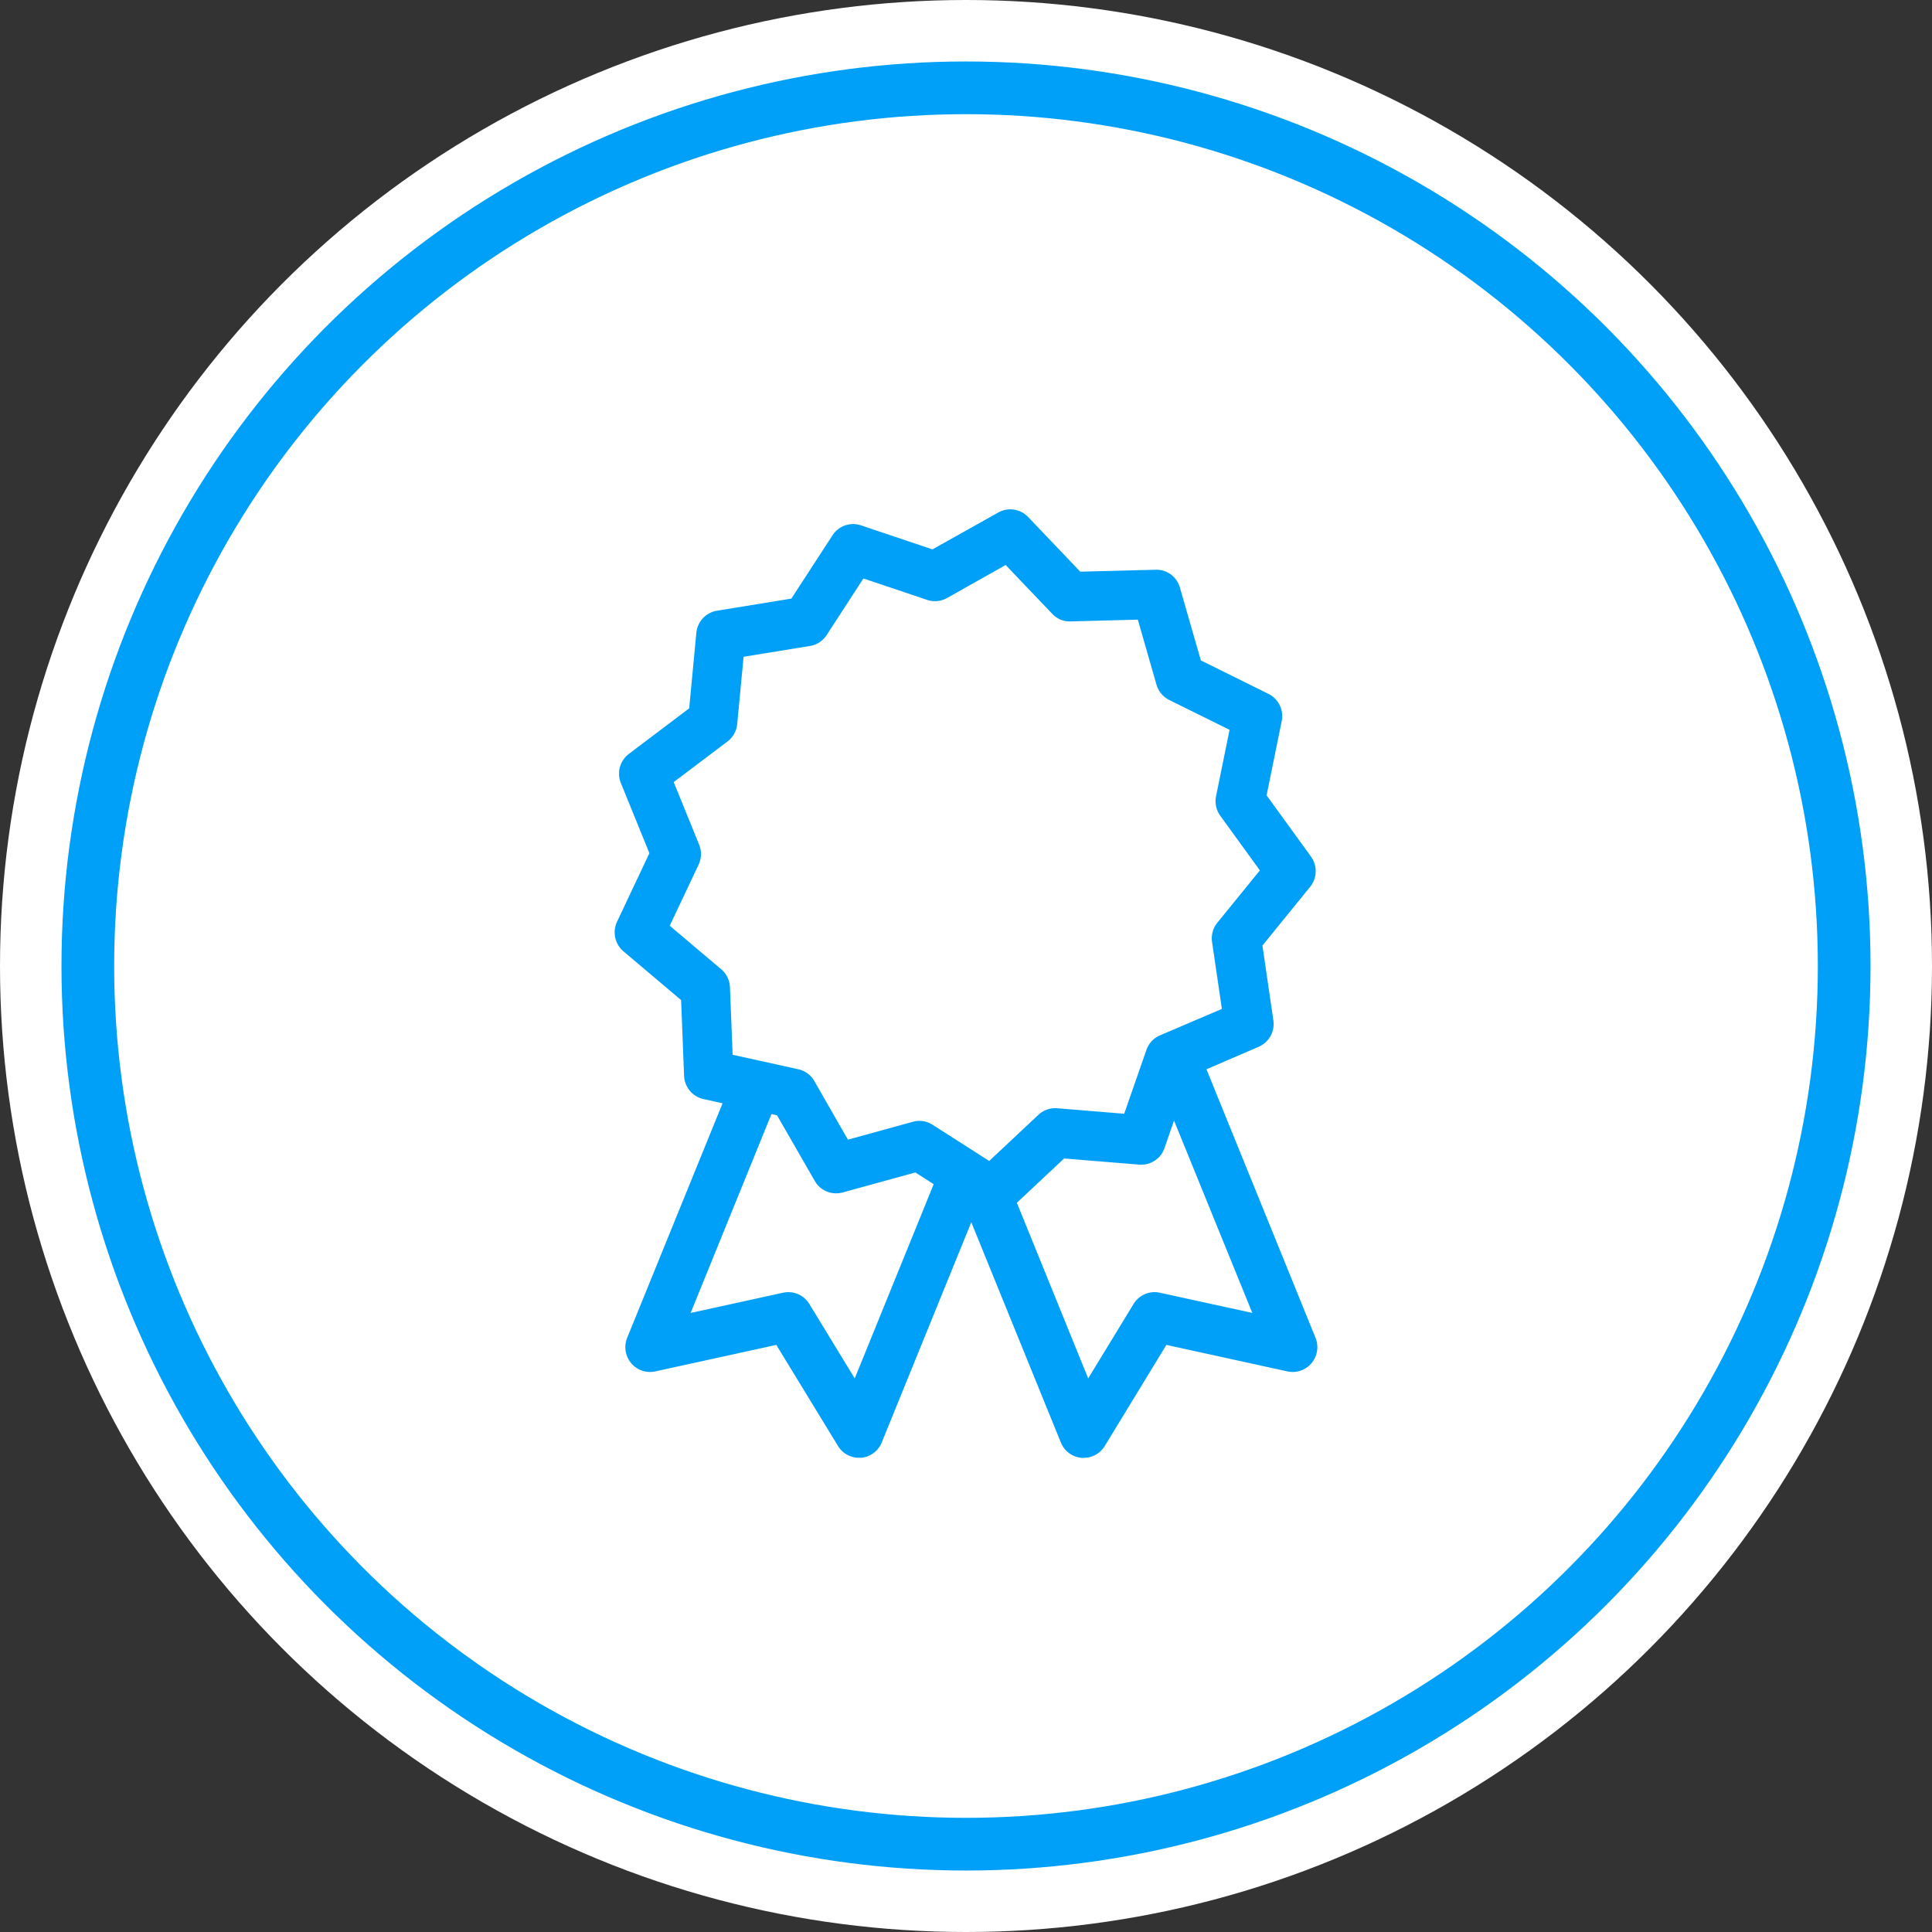
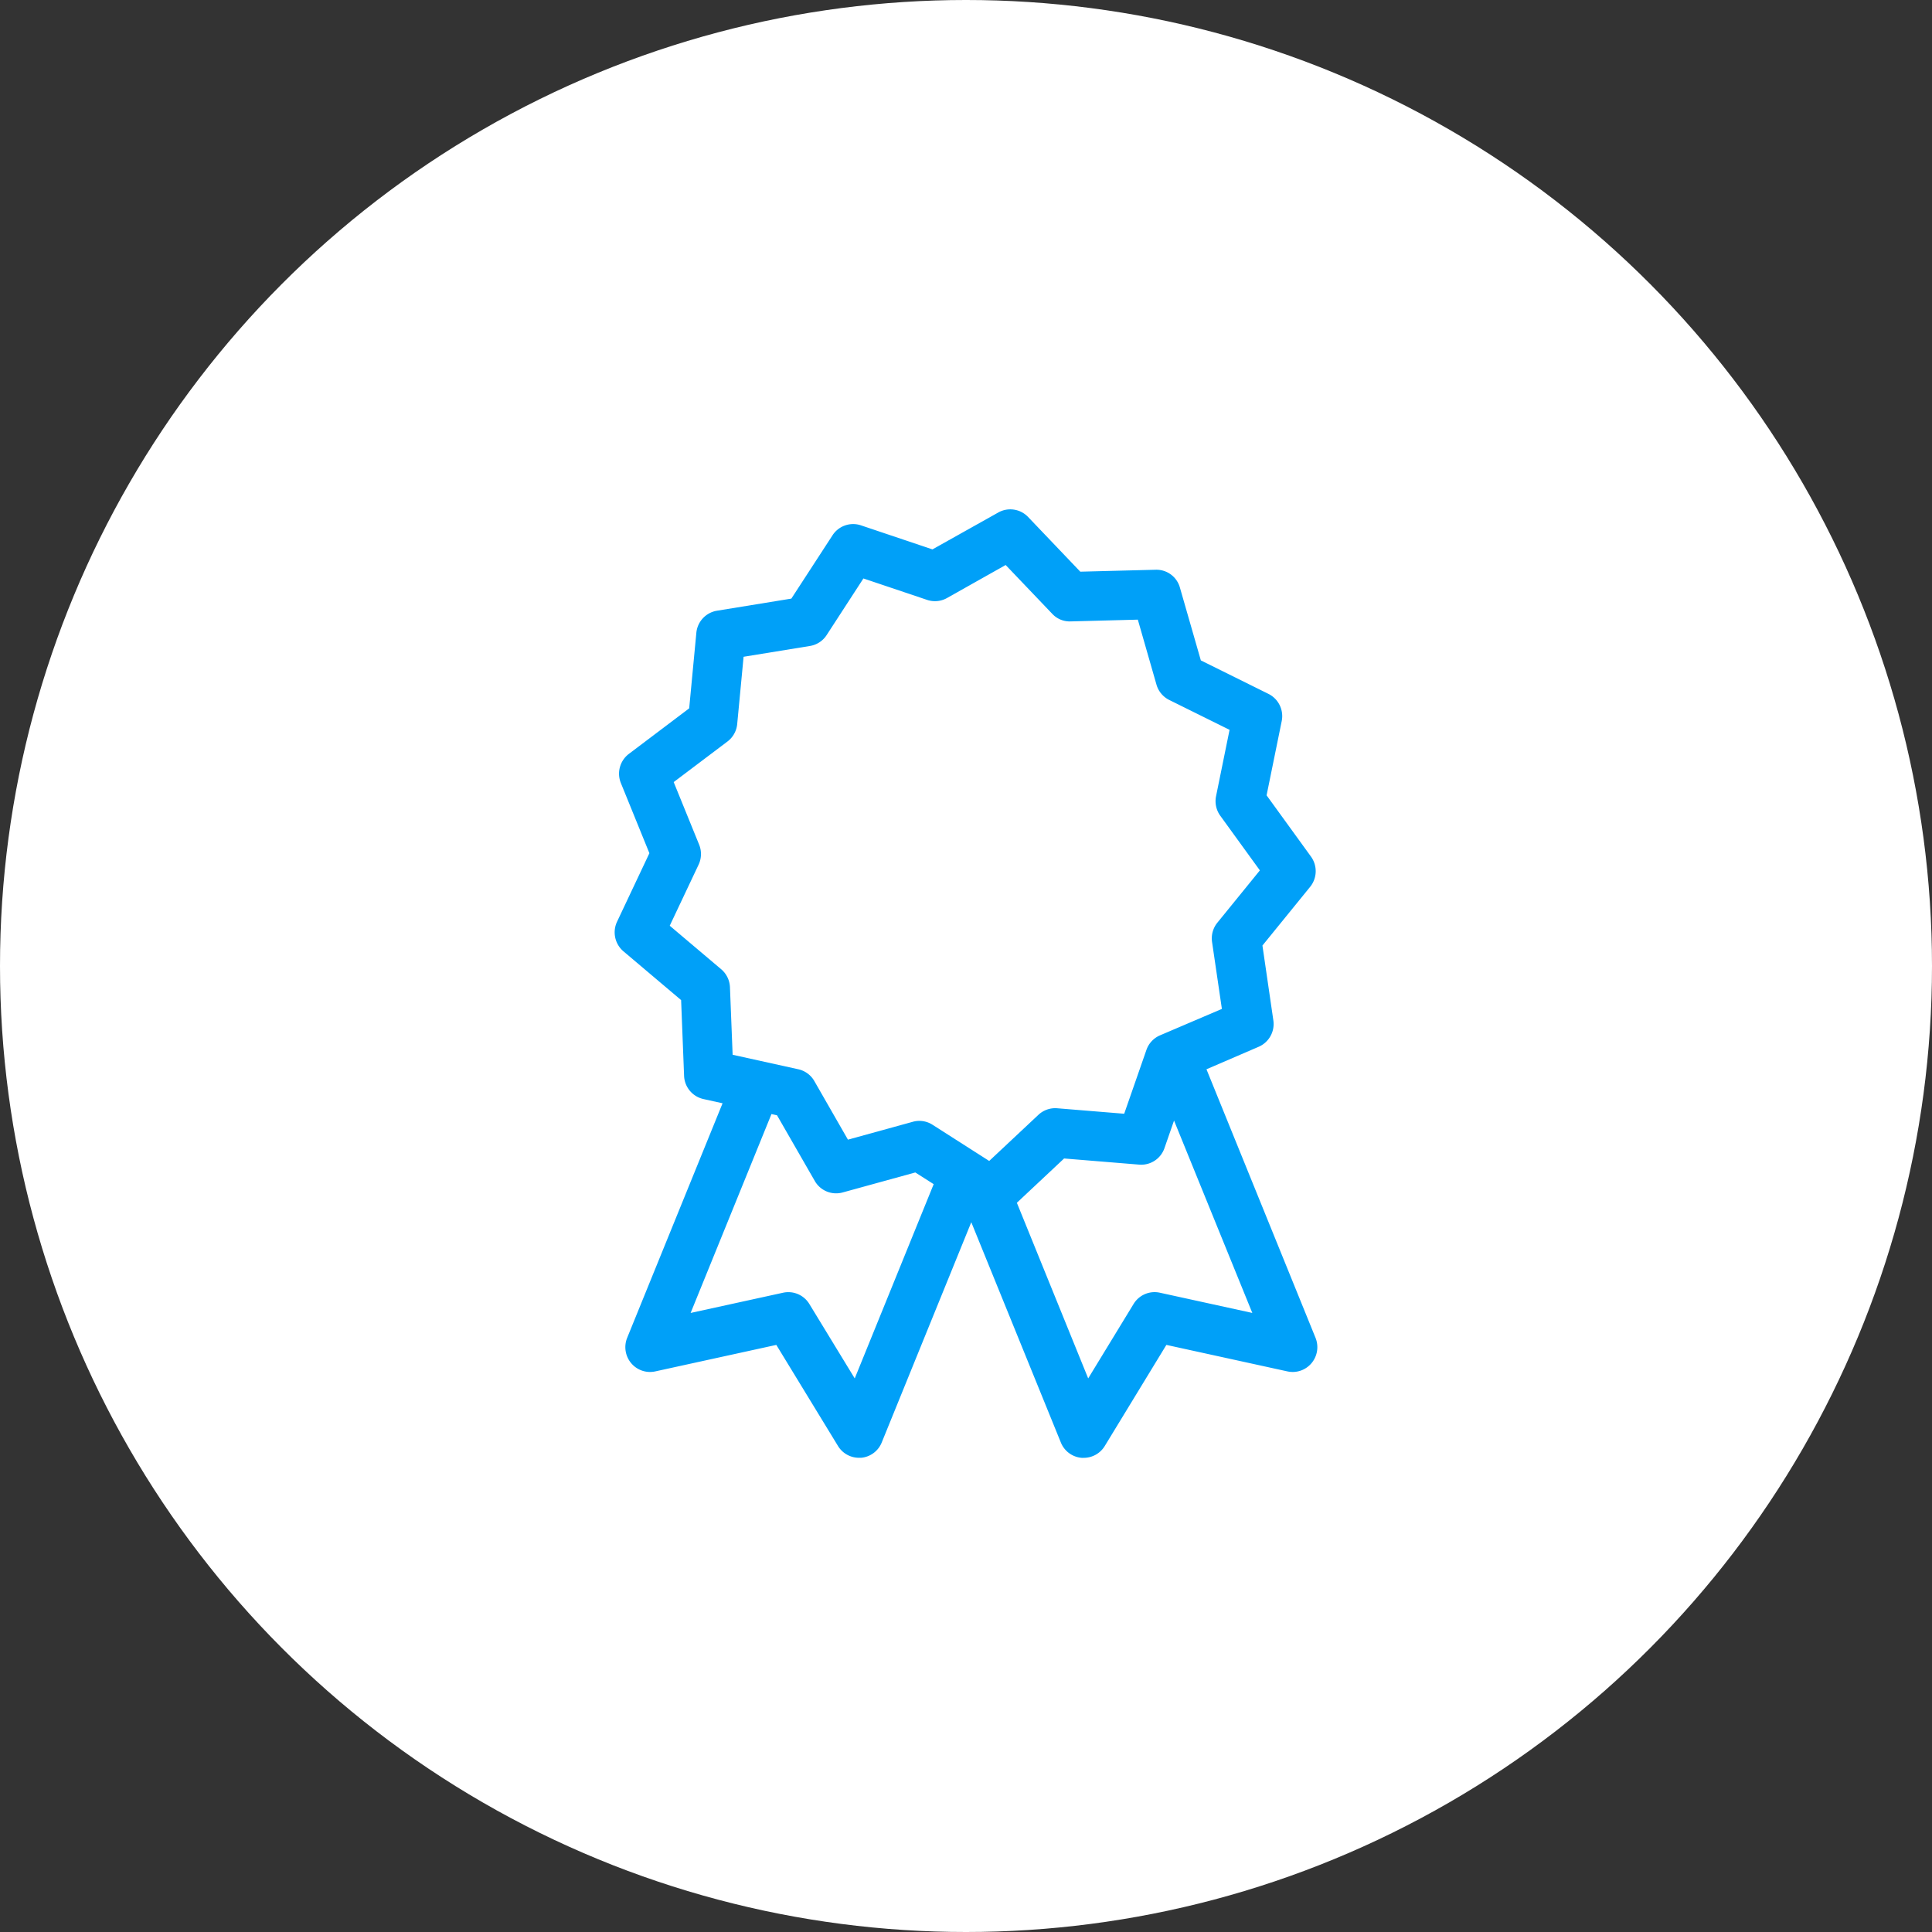
<svg xmlns="http://www.w3.org/2000/svg" id="Группа_1" data-name="Группа 1" width="110" height="110" viewBox="0 0 110 110">
  <rect x="0" y="0" width="110" height="110" fill="#333333" stroke="none" />
  <defs>
    <style>
      .cls-1 {
        fill: #fff;
      }

      .cls-2 {
        fill: none;
        stroke: #00a0f8;
        stroke-width: 3px;
      }

      .cls-3 {
        fill: #00a0f8;
        fill-rule: evenodd;
      }
    </style>
  </defs>
  <circle class="cls-1" cx="55" cy="55" r="55" />
-   <circle class="cls-2" cx="55" cy="55" r="50" />
  <path class="cls-3" d="M71.878,53.835L72.5,58.1a1.412,1.412,0,0,1-.839,1.5L68.691,60.88,74.9,76.169a1.418,1.418,0,0,1-.225,1.441,1.4,1.4,0,0,1-1.373.472l-6.893-1.509L62.9,82.33a1.4,1.4,0,0,1-1.2.673c-0.038,0-.076,0-0.114,0a1.4,1.4,0,0,1-1.185-.872l-5.1-12.543-5.1,12.543A1.4,1.4,0,0,1,49.025,83c-0.038,0-.076,0-0.114,0a1.4,1.4,0,0,1-1.2-.673L44.2,76.573l-6.893,1.509a1.4,1.4,0,0,1-1.373-.472,1.417,1.417,0,0,1-.225-1.441L41.14,62.816l-1.091-.241a1.41,1.41,0,0,1-1.1-1.323l-0.169-4.311-3.284-2.777a1.419,1.419,0,0,1-.364-1.686l1.842-3.9-1.624-3.994a1.415,1.415,0,0,1,.457-1.662l3.432-2.591,0.408-4.3a1.408,1.408,0,0,1,1.173-1.259l4.236-.69L47.4,30.477a1.4,1.4,0,0,1,1.62-.566l4.069,1.369,3.747-2.1a1.4,1.4,0,0,1,1.7.255l2.971,3.114,4.289-.11a1.389,1.389,0,0,1,1.384,1.018L68.371,37.6l3.849,1.907a1.413,1.413,0,0,1,.755,1.549l-0.861,4.227,2.527,3.487a1.416,1.416,0,0,1-.048,1.724ZM61.957,78.48l2.584-4.237a1.4,1.4,0,0,1,1.5-.641l5.26,1.151L66.845,63.8,66.3,65.369a1.4,1.4,0,0,1-1.438.94l-4.277-.35-2.689,2.522ZM39.321,74.754l5.26-1.151a1.4,1.4,0,0,1,1.5.641l2.584,4.237,4.495-11.06-1.046-.666-4.139,1.139a1.4,1.4,0,0,1-1.586-.657L44.241,63.5l-0.317-.07Zm30.685-33.2-3.433-1.7a1.41,1.41,0,0,1-.728-0.874l-1.062-3.7-3.826.1a1.354,1.354,0,0,1-1.049-.434l-2.65-2.777L53.917,34.05a1.4,1.4,0,0,1-1.129.106l-3.629-1.221-2.093,3.223a1.4,1.4,0,0,1-.951.621l-3.778.615-0.364,3.831a1.412,1.412,0,0,1-.555.994l-3.061,2.31,1.449,3.562a1.42,1.42,0,0,1-.031,1.14l-1.643,3.476,2.929,2.477a1.418,1.418,0,0,1,.5,1.024l0.152,3.846,3.738,0.825a1.4,1.4,0,0,1,.915.674l1.912,3.334,3.692-1.017a1.324,1.324,0,0,1,.371-0.052,1.394,1.394,0,0,1,.75.219L56.321,66.1l2.8-2.625a1.4,1.4,0,0,1,1.071-.375l3.815,0.312,1.265-3.632a1.405,1.405,0,0,1,.775-0.832l3.522-1.505-0.559-3.807a1.416,1.416,0,0,1,.3-1.1l2.422-2.98-2.254-3.11a1.419,1.419,0,0,1-.241-1.114Z" />
</svg>